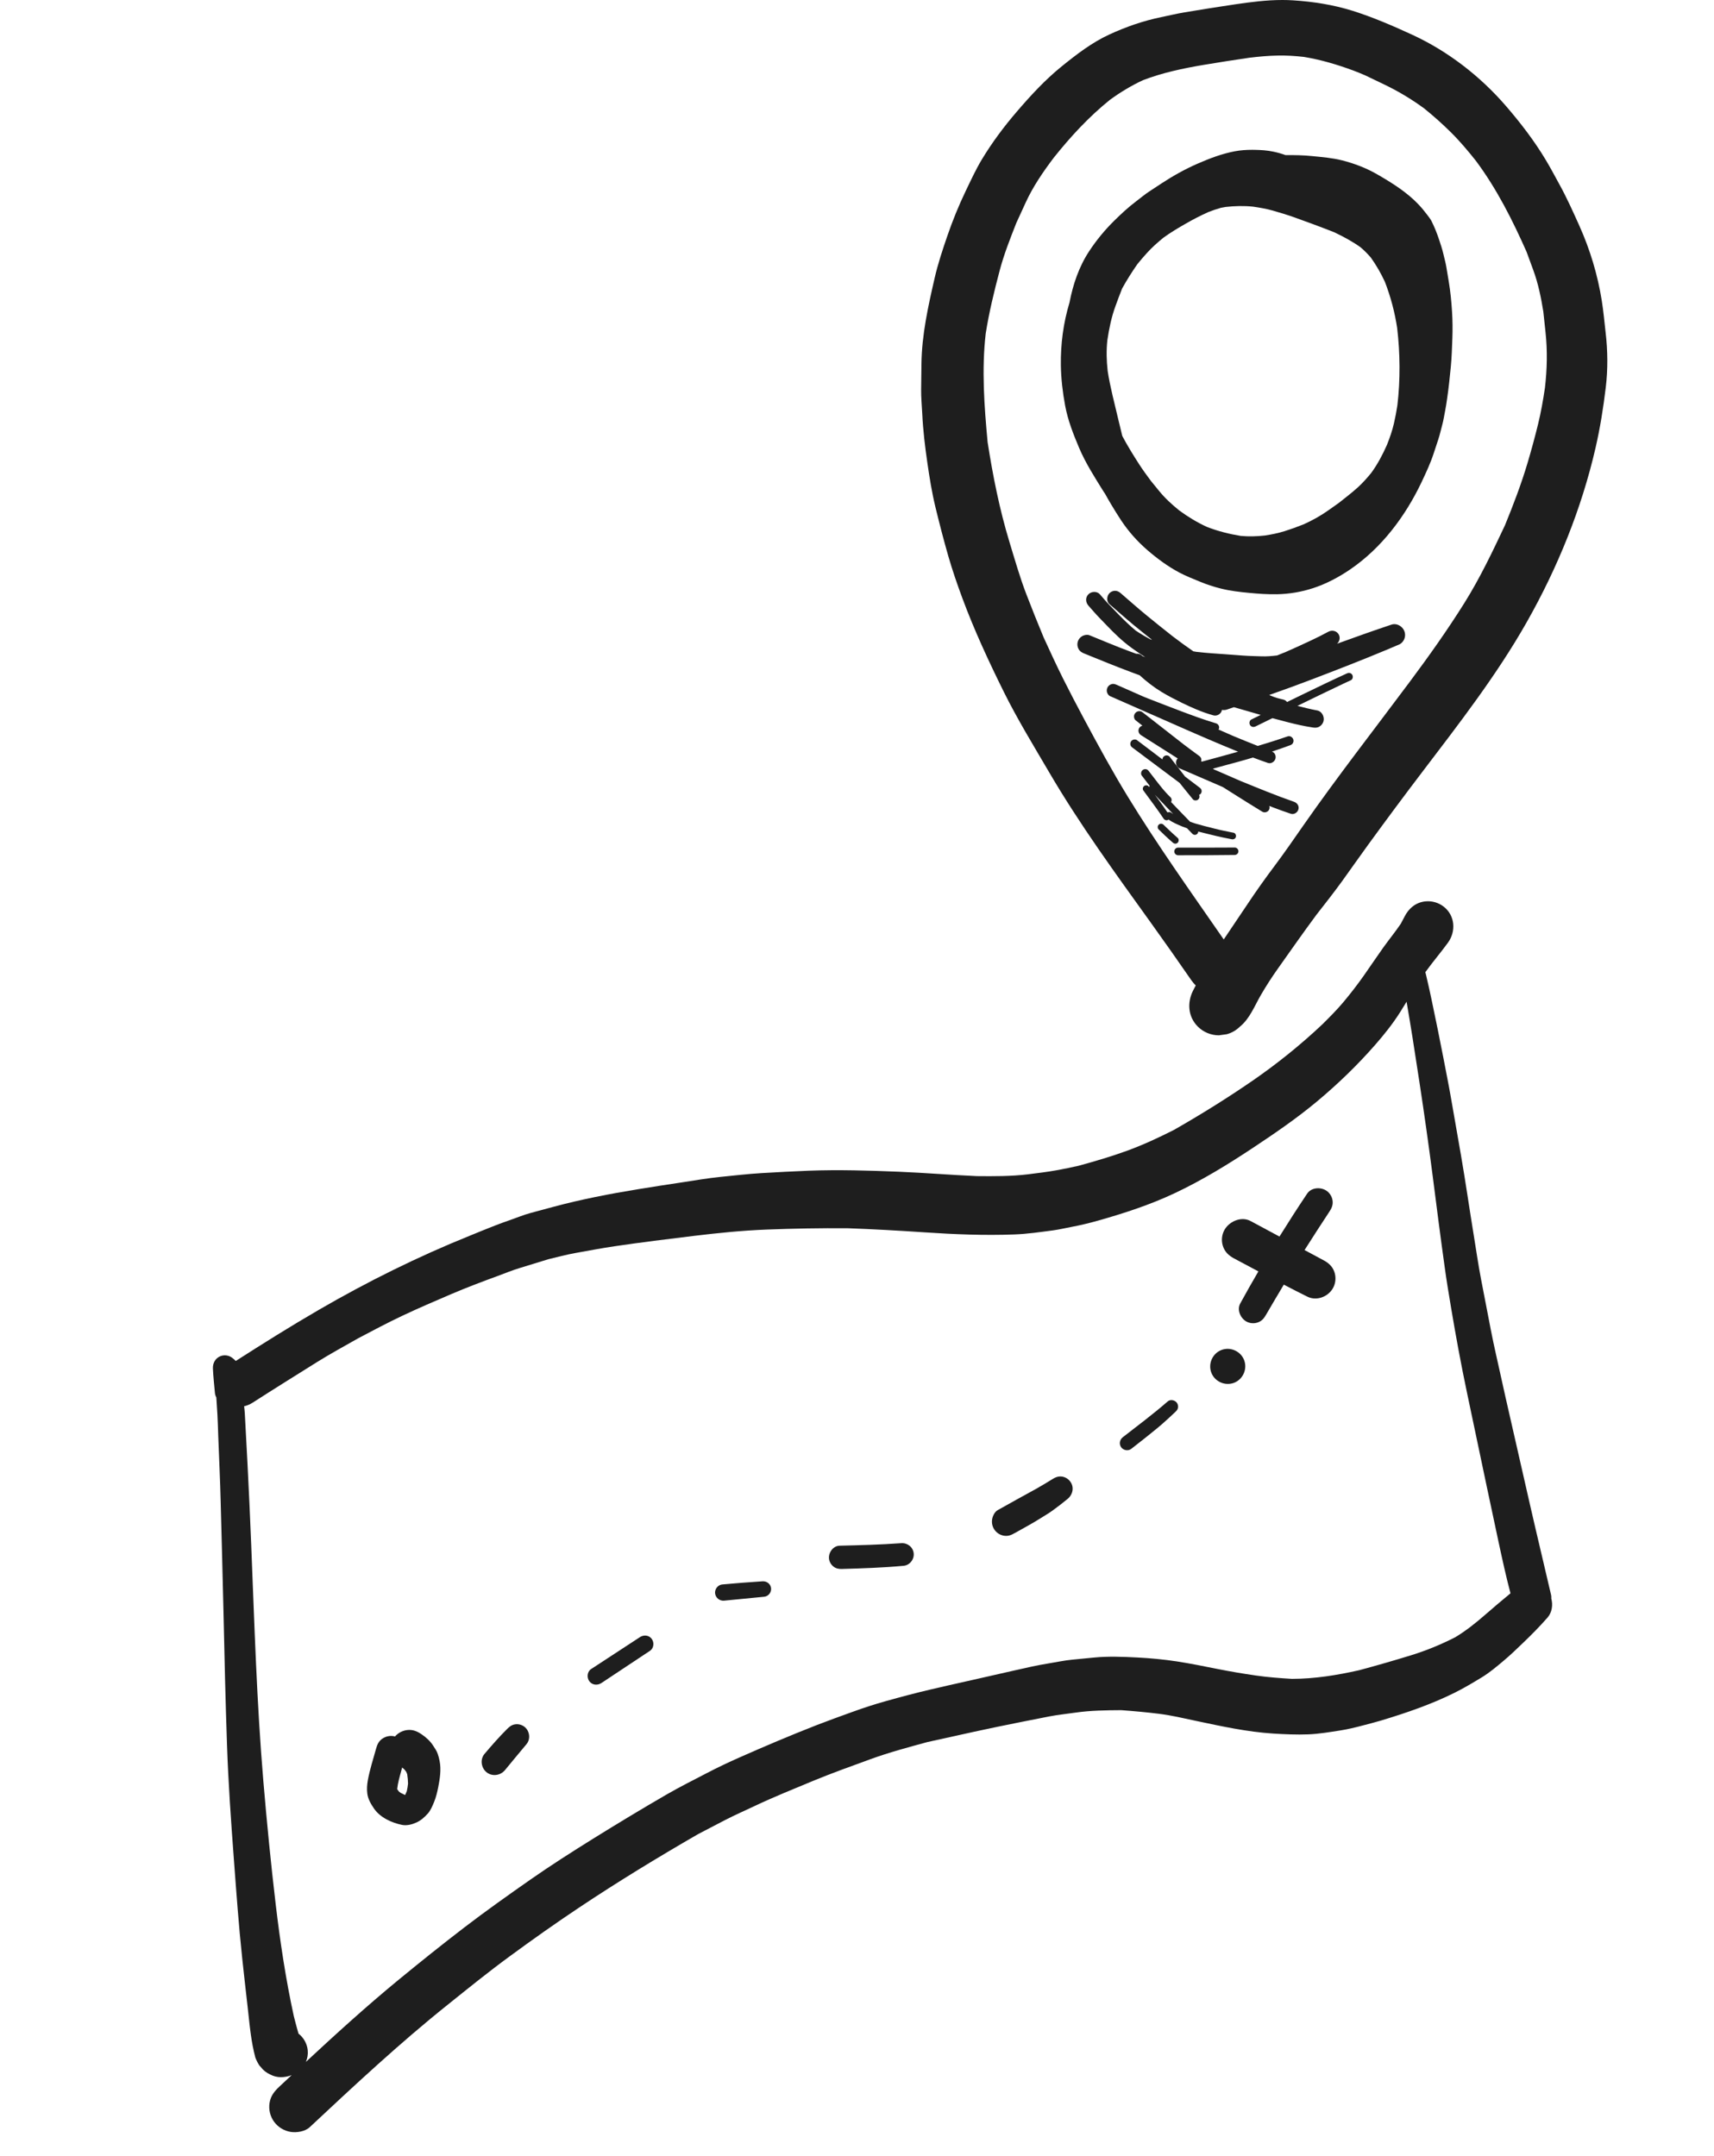
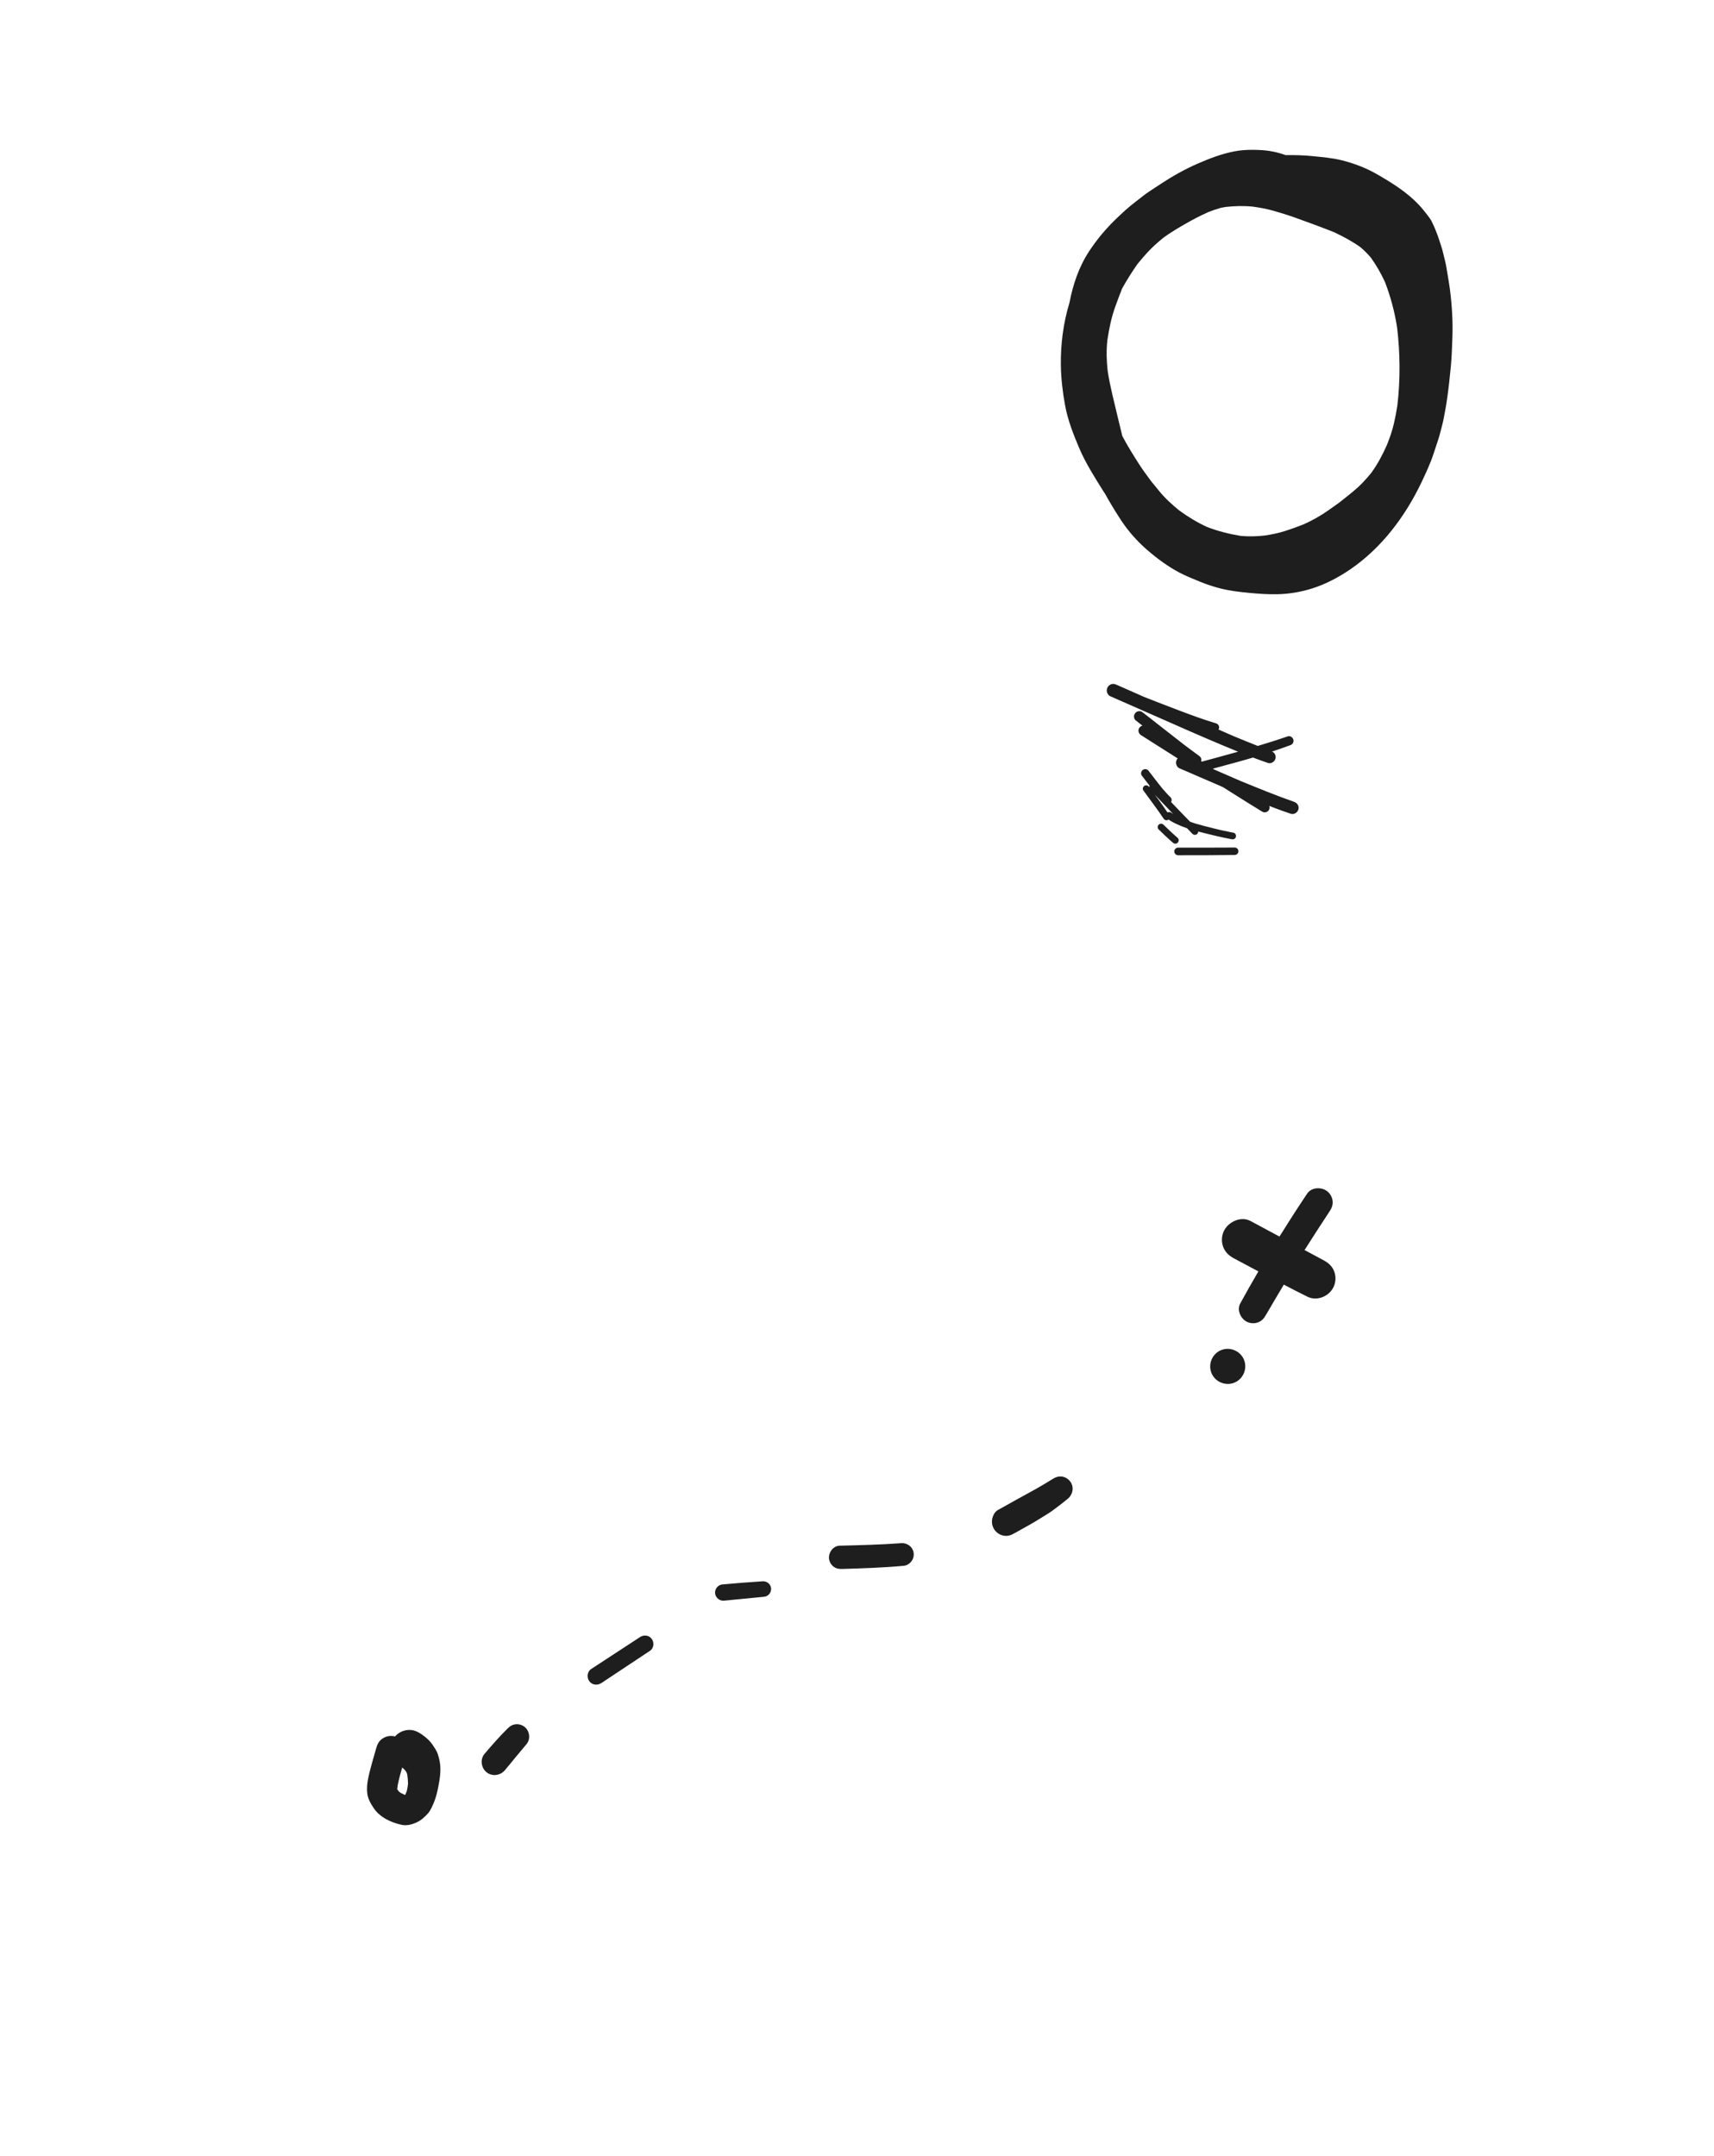
<svg xmlns="http://www.w3.org/2000/svg" width="128" height="161" viewBox="0 0 128 161" fill="none">
-   <path d="M22.845 153.994C22.96 153.726 23.011 153.428 22.98 153.122C22.931 152.646 22.689 152.203 22.317 151.906C22.309 151.9 22.301 151.894 22.293 151.887C22.215 151.625 22.147 151.357 22.075 151.097C22.025 150.919 21.98 150.74 21.937 150.56C21.336 147.797 20.918 145.009 20.586 142.202C20.226 139.157 19.928 136.109 19.669 133.053C19.172 127.197 19.003 121.316 18.763 115.442C18.681 113.412 18.591 111.386 18.485 109.361C18.416 108.097 18.349 106.835 18.283 105.572C18.273 105.391 18.252 105.209 18.231 105.029C18.447 104.979 18.66 104.892 18.858 104.766C20.465 103.733 22.084 102.724 23.701 101.713C24.697 101.093 25.732 100.53 26.753 99.95C27.838 99.379 28.916 98.802 30.025 98.279C31.238 97.706 32.464 97.18 33.695 96.653C34.839 96.165 36.007 95.723 37.174 95.296C37.713 95.095 38.253 94.874 38.805 94.706C39.522 94.484 40.238 94.268 40.955 94.046C41.627 93.882 42.299 93.704 42.977 93.582C43.947 93.41 44.918 93.222 45.894 93.079C47.865 92.787 49.84 92.543 51.82 92.304C53.631 92.085 55.456 91.9 57.283 91.831C59.276 91.754 61.264 91.721 63.258 91.732C65.183 91.801 67.103 91.908 69.026 92.038C71.268 92.189 73.498 92.281 75.746 92.197C76.716 92.162 77.681 92.019 78.644 91.892C79.115 91.829 79.587 91.714 80.056 91.626C80.692 91.507 81.353 91.347 81.975 91.172C83.943 90.616 85.884 89.985 87.736 89.11C89.78 88.147 91.701 86.967 93.58 85.721C95.219 84.633 96.864 83.509 98.373 82.246C99.915 80.958 101.37 79.552 102.692 78.041C103.364 77.274 103.997 76.48 104.546 75.619C104.715 75.354 104.878 75.085 105.042 74.816C105.193 75.713 105.35 76.611 105.489 77.51C105.844 79.78 106.196 82.045 106.516 84.32C106.844 86.63 107.137 88.941 107.432 91.255C107.576 92.412 107.745 93.564 107.9 94.72C108.036 95.716 108.204 96.703 108.369 97.694C108.719 99.784 109.103 101.866 109.538 103.94C110.027 106.27 110.518 108.601 111.01 110.932C111.305 112.338 111.604 113.746 111.908 115.152C112.185 116.44 112.465 117.726 112.802 118.999C112.17 119.519 111.545 120.048 110.926 120.588C110.215 121.207 109.488 121.791 108.682 122.277C107.618 122.82 106.536 123.268 105.391 123.622C104.103 124.019 102.809 124.392 101.504 124.742C99.846 125.116 98.189 125.385 96.482 125.389C95.584 125.333 94.685 125.269 93.792 125.139C92.808 124.998 91.83 124.831 90.854 124.636C89.867 124.439 88.88 124.239 87.885 124.085C86.903 123.936 85.921 123.843 84.929 123.792C83.865 123.739 82.784 123.692 81.72 123.795C81.172 123.848 80.627 123.901 80.079 123.954C79.487 124.01 78.892 124.141 78.306 124.235C77.441 124.372 76.584 124.573 75.729 124.766C74.74 124.993 73.75 125.218 72.758 125.44C71.684 125.677 70.613 125.92 69.542 126.171C68.403 126.436 67.274 126.737 66.146 127.053C65.307 127.287 64.47 127.561 63.652 127.858C62.769 128.178 61.886 128.494 61.012 128.833C60.969 128.85 60.926 128.866 60.884 128.884C58.978 129.629 57.099 130.428 55.226 131.257C54.406 131.621 53.581 132.009 52.785 132.426C51.79 132.945 50.782 133.447 49.807 134.01C47.942 135.089 46.1 136.202 44.27 137.34C42.704 138.317 41.14 139.313 39.626 140.37C37.946 141.545 36.276 142.727 34.648 143.975C32.987 145.25 31.357 146.557 29.738 147.887C27.367 149.839 25.094 151.904 22.845 153.994ZM38.066 146.109C39.765 144.862 41.48 143.648 43.235 142.478C46.135 140.543 49.113 138.725 52.135 136.983C52.806 136.633 53.477 136.283 54.146 135.934C54.871 135.56 55.62 135.232 56.357 134.884C57.773 134.212 59.235 133.626 60.684 133.023C62.112 132.432 63.567 131.911 65.019 131.382C66.408 130.878 67.836 130.495 69.259 130.108C71.586 129.589 73.918 129.071 76.256 128.609C76.953 128.473 77.648 128.336 78.345 128.197C78.993 128.071 79.655 128.005 80.306 127.911C81.44 127.745 82.586 127.735 83.727 127.726C84.662 127.794 85.585 127.878 86.516 127.993C87.463 128.105 88.405 128.335 89.337 128.531C91.238 128.933 93.137 129.35 95.084 129.474C95.957 129.527 96.829 129.567 97.708 129.533C98.505 129.5 99.294 129.365 100.084 129.243C100.644 129.156 101.22 129.016 101.767 128.871C102.224 128.751 102.682 128.636 103.133 128.501C105.011 127.935 106.871 127.298 108.628 126.426C109.319 126.082 109.988 125.682 110.648 125.282C111.244 124.919 111.775 124.469 112.306 124.021C112.795 123.611 113.26 123.163 113.72 122.72C114.362 122.104 114.984 121.479 115.569 120.809C115.904 120.423 115.983 119.872 115.849 119.384C115.854 119.3 115.854 119.216 115.837 119.138C115.318 116.893 114.776 114.653 114.264 112.407C113.77 110.234 113.276 108.057 112.779 105.885C112.547 104.86 112.309 103.838 112.088 102.812C111.839 101.664 111.564 100.516 111.341 99.361C111.092 98.073 110.845 96.787 110.596 95.499C110.385 94.404 110.231 93.298 110.049 92.198C109.725 90.219 109.443 88.232 109.1 86.255C108.857 84.865 108.617 83.477 108.373 82.088C108.198 81.07 107.989 80.056 107.797 79.04C107.516 77.582 107.217 76.131 106.912 74.678C106.787 74.084 106.657 73.491 106.516 72.901C106.492 72.804 106.468 72.706 106.444 72.608C106.984 71.855 107.59 71.151 108.133 70.405C108.742 69.563 108.668 68.391 107.826 67.723C107.44 67.418 106.939 67.269 106.448 67.32C105.742 67.392 105.21 67.831 104.897 68.447C104.804 68.631 104.707 68.814 104.608 68.995C104.192 69.609 103.722 70.181 103.291 70.784C102.8 71.475 102.329 72.181 101.842 72.873C101.361 73.555 100.853 74.211 100.317 74.852C99.831 75.43 99.295 75.967 98.758 76.499C97.122 78.042 95.383 79.442 93.531 80.72C91.627 82.029 89.661 83.253 87.655 84.397C86.516 84.972 85.367 85.507 84.167 85.946C82.977 86.378 81.765 86.735 80.543 87.068C79.999 87.189 79.457 87.305 78.907 87.403C78.203 87.529 77.497 87.615 76.786 87.703C75.516 87.86 74.226 87.852 72.948 87.84C71.019 87.755 69.095 87.596 67.166 87.514C64.903 87.423 62.64 87.351 60.373 87.437C59.198 87.484 58.028 87.546 56.856 87.616C55.83 87.678 54.809 87.799 53.785 87.9C52.863 87.994 51.943 88.151 51.026 88.292C49.883 88.462 48.743 88.639 47.602 88.826C45.507 89.169 43.404 89.576 41.352 90.127C40.786 90.279 40.219 90.43 39.654 90.584C39.11 90.73 38.577 90.954 38.046 91.137C37.674 91.264 37.307 91.4 36.942 91.542C36.315 91.785 35.694 92.043 35.07 92.297C31.186 93.863 27.431 95.726 23.811 97.827C21.707 99.047 19.651 100.338 17.605 101.647C17.529 101.564 17.445 101.491 17.352 101.419C17.1 101.224 16.766 101.169 16.467 101.285C16.081 101.435 15.881 101.811 15.9 102.213C15.93 102.824 15.994 103.43 16.051 104.039C16.063 104.158 16.099 104.269 16.155 104.368C16.183 104.794 16.208 105.219 16.236 105.644C16.269 106.175 16.277 106.709 16.298 107.241C16.358 108.869 16.439 110.499 16.479 112.126C16.548 114.936 16.634 117.745 16.694 120.557C16.763 123.822 16.842 127.083 16.953 130.346C17.052 133.193 17.255 136.04 17.466 138.88C17.651 141.348 17.827 143.818 18.09 146.277C18.225 147.512 18.359 148.746 18.503 149.98C18.575 150.62 18.636 151.262 18.725 151.901C18.806 152.506 18.915 153.087 19.071 153.68C19.153 153.89 19.254 154.087 19.378 154.274C19.404 154.304 19.432 154.333 19.461 154.362C19.65 154.616 19.892 154.808 20.181 154.938C20.681 155.209 21.259 155.179 21.78 154.986C21.477 155.269 21.173 155.552 20.869 155.836C20.494 156.188 20.216 156.526 20.131 157.054C20.049 157.555 20.178 158.077 20.48 158.483C20.772 158.875 21.215 159.144 21.7 159.223C22.151 159.295 22.774 159.201 23.126 158.875C26.483 155.736 29.847 152.595 33.437 149.724C34.964 148.5 36.486 147.265 38.066 146.109Z" fill="#1E1E1E" />
  <path d="M30.472 133.212C30.452 133.404 30.422 133.592 30.379 133.778C30.34 133.876 30.3 133.97 30.255 134.064C30.139 134.013 30.025 133.958 29.913 133.898C29.871 133.868 29.829 133.835 29.79 133.801C29.749 133.751 29.709 133.699 29.674 133.645C29.669 133.635 29.666 133.625 29.662 133.615C29.71 133.164 29.837 132.728 29.957 132.289C29.982 132.196 30.008 132.102 30.033 132.008C30.093 132.059 30.151 132.11 30.209 132.164C30.255 132.221 30.299 132.279 30.342 132.34C30.366 132.397 30.389 132.453 30.41 132.512C30.447 132.745 30.468 132.976 30.472 133.212ZM30.335 133.952C30.338 133.947 30.342 133.941 30.345 133.935C30.341 133.942 30.337 133.948 30.334 133.954C30.334 133.954 30.334 133.953 30.335 133.952ZM30.294 134.021C30.307 133.998 30.321 133.975 30.334 133.953C30.334 133.953 30.334 133.954 30.334 133.954C30.321 133.977 30.308 133.999 30.294 134.021ZM30.244 134.087C30.232 134.084 30.221 134.08 30.209 134.076C30.221 134.08 30.233 134.083 30.245 134.086C30.244 134.087 30.244 134.087 30.244 134.087ZM29.715 133.734C29.716 133.735 29.717 133.736 29.718 133.737C29.736 133.768 29.753 133.8 29.77 133.831C29.75 133.799 29.732 133.767 29.715 133.734ZM29.704 133.711C29.709 133.719 29.713 133.727 29.718 133.735C29.717 133.734 29.715 133.733 29.714 133.732C29.711 133.725 29.707 133.718 29.704 133.711ZM32.421 134.574C32.562 134.227 32.65 133.86 32.723 133.493C32.85 132.853 32.96 132.162 32.829 131.516C32.794 131.336 32.746 131.162 32.688 130.991C32.621 130.773 32.468 130.57 32.348 130.378C32.129 130.031 31.799 129.738 31.461 129.512C31.142 129.299 30.821 129.168 30.43 129.209C30.072 129.246 29.735 129.419 29.499 129.689C29.461 129.679 29.421 129.67 29.381 129.664C29.184 129.632 28.979 129.656 28.791 129.728C28.698 129.764 28.609 129.813 28.527 129.873C28.271 130.063 28.169 130.304 28.085 130.602C27.872 131.378 27.615 132.16 27.471 132.952C27.411 133.282 27.385 133.634 27.431 133.965C27.486 134.379 27.709 134.753 27.941 135.09C28.401 135.753 29.262 136.141 30.027 136.296C30.381 136.366 30.776 136.262 31.095 136.117C31.44 135.961 31.705 135.719 31.957 135.439C32.166 135.202 32.301 134.865 32.421 134.574Z" fill="#1E1E1E" />
  <path d="M93.962 98.757C94.245 98.647 94.397 98.454 94.543 98.201C94.98 97.446 95.426 96.696 95.873 95.946C96.462 96.25 97.048 96.557 97.643 96.848C98.373 97.205 99.287 96.807 99.605 96.087C99.763 95.727 99.774 95.314 99.632 94.948C99.482 94.56 99.202 94.316 98.844 94.125C98.371 93.872 97.897 93.616 97.424 93.362C98.043 92.396 98.656 91.428 99.29 90.475C99.45 90.237 99.548 89.997 99.519 89.702C99.489 89.418 99.343 89.153 99.12 88.975C98.829 88.742 98.389 88.681 98.035 88.818C97.869 88.882 97.721 88.991 97.618 89.146C96.909 90.202 96.222 91.274 95.549 92.354C94.832 91.967 94.115 91.58 93.395 91.196C93.041 91.005 92.633 91.013 92.269 91.154C91.881 91.305 91.545 91.606 91.381 91.977C91.219 92.344 91.208 92.769 91.354 93.145C91.509 93.544 91.795 93.792 92.162 93.99C92.766 94.314 93.371 94.635 93.975 94.957C93.513 95.75 93.058 96.548 92.619 97.353C92.346 97.857 92.666 98.523 93.157 98.739C93.411 98.851 93.703 98.858 93.962 98.757Z" fill="#1E1E1E" />
  <path d="M37.707 132.208C38.246 131.562 38.774 130.905 39.318 130.265C39.642 129.883 39.555 129.277 39.173 128.973C38.984 128.825 38.743 128.754 38.506 128.78C38.425 128.788 38.354 128.806 38.287 128.831C38.133 128.891 38.009 128.995 37.88 129.123C37.28 129.716 36.728 130.351 36.181 130.995C35.838 131.399 35.931 132.042 36.338 132.365C36.761 132.701 37.366 132.613 37.707 132.208Z" fill="#1E1E1E" />
  <path d="M44.915 125.698C46.125 124.897 47.336 124.097 48.542 123.291C48.829 123.1 48.87 122.672 48.672 122.404C48.49 122.158 48.188 122.1 47.925 122.202C47.877 122.221 47.83 122.245 47.786 122.274C46.569 123.064 45.356 123.859 44.142 124.657C43.847 124.85 43.808 125.292 44.008 125.564C44.228 125.86 44.621 125.892 44.915 125.698Z" fill="#1E1E1E" />
  <path d="M54.072 119.548C55.069 119.45 56.066 119.351 57.066 119.256C57.379 119.226 57.615 118.935 57.584 118.62C57.55 118.298 57.262 118.082 56.949 118.102C55.946 118.164 54.946 118.247 53.948 118.336C53.893 118.341 53.84 118.354 53.79 118.373C53.542 118.469 53.375 118.729 53.403 119.002C53.437 119.333 53.74 119.579 54.072 119.548Z" fill="#1E1E1E" />
  <path d="M62.868 117.18C64.405 117.136 65.941 117.086 67.476 116.945C67.934 116.904 68.281 116.471 68.234 116.014C68.185 115.544 67.765 115.221 67.303 115.255C65.766 115.368 64.228 115.405 62.691 115.443C62.609 115.446 62.53 115.462 62.456 115.491C62.105 115.627 61.872 116.033 61.908 116.401C61.933 116.633 62.052 116.851 62.236 116.996C62.422 117.146 62.632 117.189 62.868 117.18Z" fill="#1E1E1E" />
  <path d="M74.975 114.698C75.288 114.748 75.519 114.649 75.782 114.499C76.438 114.131 77.112 113.772 77.748 113.367C78.029 113.19 78.323 113.022 78.59 112.827C78.981 112.542 79.359 112.256 79.73 111.947C80.119 111.623 80.238 111.071 79.922 110.648C79.779 110.453 79.56 110.322 79.324 110.282C79.155 110.256 79.001 110.279 78.855 110.335C78.775 110.366 78.698 110.407 78.62 110.456C78.217 110.71 77.805 110.949 77.39 111.189C76.425 111.714 75.467 112.249 74.507 112.787C74.28 112.913 74.13 113.23 74.091 113.475C74.045 113.757 74.116 114.051 74.287 114.28C74.453 114.503 74.702 114.653 74.975 114.698Z" fill="#1E1E1E" />
-   <path d="M84.483 108.208C85.023 107.783 85.573 107.362 86.105 106.922C86.34 106.729 86.582 106.541 86.81 106.336C87.14 106.043 87.466 105.747 87.785 105.441C87.88 105.35 87.95 105.266 87.974 105.129C87.993 105.002 87.962 104.869 87.884 104.765C87.761 104.601 87.513 104.522 87.319 104.598C87.279 104.613 87.241 104.635 87.208 104.664C86.645 105.155 86.067 105.621 85.48 106.079C84.933 106.504 84.387 106.926 83.842 107.348C83.614 107.527 83.555 107.86 83.733 108.098C83.904 108.327 84.252 108.389 84.483 108.208Z" fill="#1E1E1E" />
  <path d="M92.161 103.275C92.828 103.016 93.168 102.244 92.909 101.577C92.65 100.91 91.879 100.569 91.212 100.828C90.544 101.087 90.204 101.858 90.463 102.526C90.722 103.193 91.493 103.534 92.161 103.275Z" fill="#1E1E1E" />
-   <path d="M73.612 24.909C73.865 23.313 74.246 21.749 74.659 20.188C74.98 18.979 75.441 17.815 75.898 16.651C76.13 16.144 76.363 15.637 76.596 15.13C77.146 13.928 77.905 12.822 78.701 11.769C79.959 10.193 81.319 8.72 82.891 7.454C83.669 6.889 84.478 6.397 85.351 5.991C86.802 5.431 88.364 5.103 89.894 4.845C91.032 4.655 92.168 4.477 93.308 4.311C94.006 4.227 94.7 4.164 95.407 4.149C96.065 4.134 96.723 4.178 97.377 4.251C98.641 4.459 99.855 4.822 101.059 5.265C101.359 5.376 101.655 5.502 101.951 5.628C102.429 5.857 102.907 6.087 103.385 6.316C104.428 6.816 105.412 7.408 106.344 8.089C107.047 8.656 107.719 9.254 108.36 9.891C109.028 10.552 109.633 11.276 110.218 12.01C111.776 14.102 112.95 16.435 114.004 18.812C114.171 19.267 114.338 19.722 114.505 20.177C114.872 21.175 115.086 22.229 115.254 23.278C115.309 23.793 115.364 24.306 115.419 24.82C115.568 26.197 115.535 27.588 115.375 28.962C115.239 29.871 115.082 30.782 114.863 31.674C114.623 32.65 114.364 33.609 114.077 34.573C113.605 36.159 113.015 37.703 112.389 39.232C111.46 41.203 110.52 43.178 109.364 45.027C108.093 47.057 106.714 48.997 105.283 50.917C102.623 54.486 99.882 57.996 97.334 61.648C96.636 62.65 95.944 63.656 95.212 64.634C94.491 65.594 93.799 66.568 93.134 67.568C92.559 68.435 91.966 69.295 91.388 70.165C88.943 66.635 86.449 63.14 84.208 59.475C83.058 57.593 82.007 55.657 80.964 53.713C80.429 52.716 79.908 51.712 79.399 50.701C78.887 49.679 78.413 48.643 77.937 47.605C77.492 46.532 77.058 45.458 76.643 44.372C76.159 43.111 75.789 41.805 75.395 40.514C74.648 38.067 74.147 35.548 73.754 33.023C73.502 30.319 73.303 27.615 73.612 24.909ZM69.255 34.569C69.416 35.675 69.593 36.785 69.856 37.872C70.156 39.105 70.469 40.322 70.82 41.541C71.126 42.601 71.486 43.645 71.871 44.682C72.757 47.074 73.832 49.386 74.963 51.672C75.98 53.724 77.185 55.689 78.341 57.664C80.634 61.586 83.315 65.251 85.959 68.936C86.967 70.342 87.963 71.753 88.944 73.177C89.053 73.334 89.169 73.475 89.298 73.598C89.232 73.723 89.166 73.848 89.102 73.974C88.644 74.873 88.714 75.933 89.451 76.671C89.866 77.088 90.436 77.324 91.025 77.324C91.222 77.296 91.419 77.27 91.616 77.243C91.994 77.138 92.322 76.947 92.6 76.671C93.328 76.089 93.699 75.108 94.159 74.318C94.557 73.631 94.987 72.967 95.446 72.321C96.391 70.987 97.329 69.645 98.302 68.331C98.948 67.504 99.598 66.679 100.214 65.829C100.869 64.922 101.509 64.003 102.168 63.097C103.494 61.275 104.838 59.462 106.204 57.668C108.953 54.053 111.76 50.444 114.006 46.483C116.314 42.415 118.106 38.005 119.155 33.444C119.497 31.955 119.735 30.453 119.917 28.938C120.08 27.582 120.065 26.176 119.905 24.82C119.814 24.028 119.744 23.229 119.617 22.44C119.307 20.511 118.746 18.65 117.948 16.867C117.479 15.824 117.01 14.779 116.458 13.775C116.126 13.171 115.804 12.561 115.451 11.97C114.586 10.523 113.563 9.191 112.462 7.915C110.542 5.692 108.129 3.822 105.459 2.593C104.008 1.925 102.552 1.295 101.027 0.812C99.58 0.357 98.071 0.12 96.561 0.025C96.296 0.008 96.03 0 95.766 0C94.582 0 93.405 0.153 92.234 0.325C90.971 0.511 89.714 0.712 88.455 0.923C87.873 1.021 87.293 1.162 86.715 1.28C85.374 1.557 84.105 1.998 82.861 2.569C81.553 3.168 80.397 4.059 79.285 4.959C78.057 5.952 76.982 7.119 75.956 8.313C74.988 9.438 74.089 10.639 73.323 11.91C72.865 12.672 72.498 13.477 72.113 14.276C71.595 15.355 71.135 16.486 70.747 17.618C70.39 18.659 70.04 19.708 69.794 20.784C69.313 22.878 68.842 24.99 68.814 27.152C68.807 27.797 68.799 28.443 68.79 29.089C68.782 29.694 68.846 30.308 68.874 30.913C68.932 32.136 69.079 33.357 69.255 34.569Z" fill="#1E1E1E" />
  <path d="M82.697 25.405C82.825 24.549 83.001 23.683 83.3 22.869C83.46 22.433 83.618 21.996 83.792 21.565C83.794 21.559 83.797 21.554 83.799 21.548C84.144 20.923 84.527 20.32 84.934 19.733C85.171 19.442 85.411 19.158 85.666 18.88C86.037 18.472 86.459 18.097 86.888 17.749C87.425 17.358 87.994 17.022 88.573 16.69C89.113 16.38 89.67 16.093 90.24 15.837C90.55 15.716 90.86 15.61 91.175 15.521C91.293 15.498 91.412 15.476 91.532 15.456C92.219 15.382 92.894 15.362 93.583 15.435C94.073 15.507 94.57 15.591 95.043 15.726C95.606 15.885 96.161 16.056 96.715 16.253C97.693 16.605 98.67 16.962 99.637 17.346C100.322 17.671 100.978 18.023 101.597 18.463C101.878 18.702 102.134 18.958 102.373 19.237C102.781 19.809 103.13 20.416 103.424 21.052C103.852 22.159 104.161 23.32 104.338 24.492C104.562 26.4 104.58 28.355 104.356 30.264C104.286 30.728 104.2 31.188 104.093 31.645C103.968 32.182 103.784 32.703 103.581 33.216C103.255 33.956 102.881 34.663 102.405 35.317C102.096 35.698 101.772 36.06 101.411 36.392C101.184 36.601 100.942 36.794 100.704 36.989C100.471 37.179 100.236 37.364 99.999 37.548C99.75 37.724 99.5 37.903 99.251 38.079C98.657 38.504 98.026 38.857 97.363 39.157C96.898 39.344 96.427 39.513 95.949 39.665C95.462 39.82 94.957 39.918 94.453 39.997C93.853 40.063 93.257 40.081 92.655 40.025C91.796 39.884 90.966 39.675 90.152 39.362C89.413 39.025 88.724 38.608 88.069 38.127C87.52 37.684 86.996 37.205 86.552 36.657C86.353 36.414 86.155 36.17 85.956 35.927C85.655 35.517 85.35 35.111 85.075 34.681C84.628 33.986 84.196 33.289 83.812 32.563C83.7 32.114 83.591 31.664 83.486 31.214C83.213 30.047 82.9 28.886 82.719 27.702C82.633 26.93 82.613 26.177 82.697 25.405ZM80.579 33.431C81.063 34.574 81.731 35.618 82.384 36.667C82.431 36.743 82.481 36.817 82.532 36.891C82.671 37.146 82.816 37.397 82.964 37.646C83.214 38.059 83.461 38.471 83.73 38.873C84.279 39.699 84.932 40.432 85.681 41.082C86.43 41.727 87.21 42.305 88.085 42.769C88.567 43.024 89.078 43.223 89.58 43.431C90.104 43.649 90.633 43.823 91.183 43.96C91.868 44.131 92.573 44.212 93.275 44.279C93.973 44.347 94.669 44.395 95.371 44.382C96.279 44.365 97.201 44.208 98.062 43.926C99.039 43.609 99.978 43.108 100.824 42.532C103.184 40.922 104.954 38.554 106.17 35.991C106.492 35.308 106.821 34.608 107.057 33.889C107.175 33.533 107.292 33.178 107.408 32.824C107.532 32.45 107.615 32.06 107.718 31.683C107.804 31.36 107.853 31.022 107.919 30.694C107.982 30.382 108.028 30.067 108.072 29.752C108.189 28.962 108.268 28.172 108.347 27.378C108.414 26.682 108.434 25.977 108.461 25.278C108.485 24.605 108.48 23.935 108.436 23.263C108.39 22.513 108.314 21.756 108.19 21.015C108.13 20.655 108.07 20.294 108.01 19.933C107.954 19.598 107.857 19.268 107.782 18.936C107.701 18.581 107.577 18.229 107.465 17.884C107.312 17.42 107.125 16.954 106.907 16.519C106.825 16.356 106.705 16.21 106.596 16.063C106.393 15.795 106.185 15.538 105.954 15.292C105.074 14.356 103.946 13.654 102.839 13.016C102.027 12.547 101.126 12.204 100.216 11.975C99.492 11.793 98.735 11.732 97.994 11.658C97.339 11.59 96.677 11.579 96.018 11.586C96.014 11.586 96.011 11.586 96.007 11.586C95.709 11.477 95.403 11.39 95.09 11.326C94.633 11.229 94.163 11.2 93.697 11.192C93.633 11.191 93.569 11.19 93.505 11.19C93.077 11.19 92.64 11.219 92.222 11.297C91.247 11.481 90.331 11.832 89.425 12.228C88.492 12.635 87.58 13.146 86.728 13.707C86.419 13.909 86.109 14.114 85.801 14.316C85.477 14.53 85.174 14.79 84.863 15.022C84.261 15.476 83.711 15.989 83.174 16.519C82.493 17.195 81.868 17.955 81.343 18.754C80.569 19.929 80.13 21.246 79.867 22.606C79.409 24.115 79.202 25.704 79.224 27.277C79.239 28.288 79.359 29.307 79.545 30.302C79.748 31.39 80.15 32.416 80.579 33.431Z" fill="#1E1E1E" />
-   <path d="M89.084 59.697C89.166 59.797 89.331 59.804 89.435 59.742C89.5 59.705 89.549 59.641 89.568 59.569C89.585 59.509 89.58 59.428 89.547 59.369C89.608 59.343 89.662 59.302 89.695 59.244C89.738 59.173 89.749 59.087 89.727 59.006C89.704 58.922 89.652 58.873 89.584 58.822C89.224 58.547 88.861 58.276 88.501 58.001C88.464 57.955 88.428 57.907 88.391 57.86C88.408 57.881 88.423 57.902 88.44 57.922C88.076 57.451 87.708 56.982 87.342 56.511C87.296 56.451 87.194 56.419 87.121 56.419C87.037 56.419 86.956 56.453 86.898 56.511C86.843 56.567 86.812 56.642 86.809 56.719C86.172 56.238 85.538 55.754 84.901 55.274C84.859 55.241 84.799 55.228 84.742 55.228C84.709 55.228 84.677 55.233 84.649 55.24C84.569 55.263 84.497 55.317 84.454 55.39C84.411 55.467 84.398 55.557 84.422 55.642C84.447 55.732 84.501 55.784 84.57 55.837C85.743 56.718 86.918 57.597 88.095 58.474C88.421 58.884 88.75 59.293 89.084 59.697Z" fill="#1E1E1E" />
  <path d="M86.243 59.357C86.699 59.84 87.156 60.322 87.616 60.801C87.559 60.763 87.502 60.727 87.446 60.687C87.41 60.66 87.362 60.649 87.314 60.649C87.288 60.649 87.262 60.652 87.239 60.659C87.222 60.663 87.207 60.675 87.191 60.683C87.001 60.407 86.811 60.132 86.614 59.86C86.49 59.693 86.366 59.525 86.243 59.357ZM87.24 61.228C87.25 61.223 87.256 61.213 87.265 61.206C87.343 61.26 87.421 61.314 87.506 61.362C87.658 61.447 87.811 61.522 87.969 61.593C88.189 61.695 88.415 61.78 88.644 61.858C88.781 61.998 88.915 62.14 89.053 62.279C89.15 62.377 89.314 62.377 89.409 62.279C89.457 62.231 89.481 62.169 89.482 62.105C89.719 62.167 89.958 62.226 90.196 62.284C90.412 62.338 90.63 62.392 90.847 62.441C91.013 62.477 91.178 62.514 91.343 62.552C91.557 62.599 91.773 62.638 91.987 62.68C92.122 62.706 92.259 62.644 92.296 62.503C92.332 62.379 92.255 62.22 92.12 62.194C91.638 62.1 91.155 62.002 90.679 61.88C90.423 61.816 90.168 61.751 89.911 61.685C89.695 61.63 89.481 61.567 89.268 61.507C89.134 61.468 89.005 61.416 88.874 61.371C88.399 60.885 87.926 60.397 87.458 59.905C87.52 59.789 87.508 59.64 87.411 59.545C87.3 59.436 87.188 59.329 87.086 59.212C87.002 59.115 86.917 59.019 86.833 58.922C86.702 58.769 86.58 58.605 86.452 58.447C86.455 58.451 86.458 58.455 86.461 58.46C86.452 58.447 86.442 58.435 86.433 58.422C86.438 58.429 86.444 58.437 86.449 58.444C86.352 58.319 86.256 58.194 86.159 58.069C86.116 58.012 86.072 57.956 86.028 57.898C86.027 57.897 86.027 57.896 86.026 57.895C86.024 57.893 86.023 57.891 86.021 57.889C86.015 57.881 86.008 57.872 86.002 57.864C86 57.861 85.999 57.86 85.997 57.859C85.93 57.773 85.864 57.686 85.797 57.599C85.746 57.531 85.698 57.479 85.611 57.454C85.584 57.447 85.556 57.443 85.528 57.443C85.473 57.443 85.418 57.458 85.369 57.486C85.3 57.527 85.247 57.595 85.227 57.674C85.206 57.745 85.21 57.852 85.259 57.914C85.342 58.024 85.426 58.133 85.51 58.242C85.523 58.265 85.539 58.287 85.559 58.306C85.559 58.307 85.56 58.308 85.561 58.308C85.658 58.435 85.756 58.56 85.854 58.686C85.836 58.718 85.825 58.751 85.822 58.786C85.82 58.783 85.818 58.781 85.816 58.778C85.775 58.723 85.734 58.68 85.664 58.661C85.643 58.656 85.622 58.653 85.6 58.653C85.555 58.653 85.51 58.665 85.471 58.687C85.415 58.719 85.371 58.776 85.355 58.838C85.338 58.898 85.341 58.98 85.381 59.033C85.641 59.388 85.904 59.744 86.165 60.1C86.416 60.442 86.659 60.787 86.895 61.138C86.972 61.252 87.117 61.301 87.24 61.228Z" fill="#1E1E1E" />
  <path d="M87.949 62.938C88.041 62.845 88.053 62.672 87.949 62.582C87.751 62.407 87.555 62.235 87.366 62.054C87.204 61.903 87.045 61.75 86.887 61.595C86.838 61.547 86.772 61.522 86.708 61.522C86.643 61.522 86.579 61.546 86.531 61.595C86.433 61.692 86.432 61.856 86.531 61.951C86.689 62.107 86.848 62.259 87.007 62.411C87.199 62.593 87.394 62.766 87.593 62.938C87.696 63.029 87.846 63.04 87.949 62.938Z" fill="#1E1E1E" />
-   <path d="M104.129 46.615C104.057 46.615 103.985 46.627 103.913 46.651C102.551 47.105 101.199 47.589 99.848 48.078C100.045 47.907 100.107 47.609 99.973 47.38C99.813 47.11 99.475 47.035 99.205 47.179C98.779 47.409 98.348 47.628 97.907 47.833C97.293 48.117 96.681 48.407 96.06 48.675C95.83 48.771 95.599 48.865 95.367 48.956C95.364 48.956 95.36 48.955 95.357 48.955C94.974 49.001 94.588 49.034 94.201 49.019C94.021 49.014 93.843 49.008 93.663 49.002C93.387 48.993 93.113 48.984 92.839 48.963C92.409 48.931 91.98 48.899 91.55 48.867C90.815 48.811 90.076 48.774 89.344 48.684C89.268 48.674 89.193 48.656 89.117 48.645C88.594 48.283 88.078 47.91 87.573 47.522C86.925 47.017 86.288 46.498 85.65 45.979C84.982 45.435 84.34 44.859 83.687 44.298C83.565 44.193 83.436 44.125 83.272 44.125C83.117 44.125 82.967 44.187 82.858 44.298C82.644 44.51 82.616 44.917 82.858 45.126C83.456 45.641 84.044 46.169 84.653 46.674C85.109 47.05 85.572 47.418 86.034 47.787C86.001 47.776 85.968 47.767 85.934 47.762C85.563 47.566 85.199 47.352 84.851 47.12C84.845 47.116 84.837 47.115 84.831 47.111C84.38 46.735 83.957 46.328 83.546 45.907C83.302 45.656 83.059 45.403 82.815 45.15C82.578 44.904 82.361 44.639 82.135 44.384C82.029 44.264 81.876 44.209 81.723 44.209C81.561 44.209 81.397 44.27 81.284 44.384C81.041 44.626 81.066 44.99 81.284 45.234C81.557 45.541 81.822 45.855 82.109 46.15C82.428 46.478 82.743 46.812 83.068 47.137C83.364 47.435 83.674 47.722 83.997 47.992C84.355 48.291 84.738 48.561 85.126 48.821C85.259 48.91 85.394 48.995 85.53 49.08C85.459 49.053 85.387 49.027 85.316 49.001C85.314 48.998 85.311 48.995 85.308 48.992C85.201 48.878 85.052 48.823 84.902 48.823C84.887 48.823 84.873 48.83 84.859 48.831C84.699 48.772 84.539 48.713 84.38 48.654C83.363 48.279 82.364 47.849 81.357 47.443C81.304 47.422 81.244 47.413 81.183 47.413C81.051 47.413 80.911 47.456 80.809 47.515C80.651 47.608 80.531 47.762 80.482 47.939C80.432 48.123 80.458 48.323 80.555 48.487C80.657 48.661 80.799 48.742 80.98 48.813C82.137 49.28 83.289 49.761 84.46 50.194C84.676 50.274 84.892 50.354 85.108 50.434C85.613 50.899 86.158 51.321 86.743 51.678C87.254 51.989 87.781 52.254 88.316 52.518C88.646 52.68 88.98 52.826 89.318 52.972C89.738 53.152 90.166 53.301 90.607 53.426C90.879 53.503 91.172 53.334 91.247 53.062C91.251 53.048 91.247 53.035 91.25 53.02C91.377 53.041 91.509 53.035 91.638 52.991C91.808 52.933 91.977 52.875 92.147 52.817C92.813 53.013 93.479 53.205 94.146 53.394C93.916 53.507 93.687 53.619 93.457 53.732C93.31 53.805 93.271 54.012 93.35 54.147C93.436 54.297 93.614 54.327 93.763 54.255C94.182 54.049 94.602 53.844 95.021 53.637C95.409 53.743 95.798 53.844 96.186 53.944C96.794 54.101 97.406 54.238 98.025 54.332C98.209 54.36 98.366 54.364 98.533 54.266C98.68 54.18 98.79 54.037 98.836 53.872C98.926 53.549 98.729 53.131 98.376 53.063C97.876 52.969 97.383 52.848 96.892 52.718C98.028 52.162 99.166 51.61 100.309 51.069C100.501 50.979 100.69 50.891 100.882 50.803C101.028 50.735 101.062 50.529 100.987 50.401C100.949 50.336 100.886 50.287 100.812 50.266C100.787 50.259 100.762 50.256 100.739 50.256C100.686 50.256 100.637 50.272 100.585 50.296C99.508 50.784 98.444 51.302 97.38 51.816C96.958 52.02 96.537 52.227 96.116 52.433C96.047 52.348 95.96 52.277 95.848 52.25C95.691 52.213 95.531 52.177 95.374 52.132C95.209 52.084 95.05 52.02 94.892 51.956C94.856 51.94 94.821 51.922 94.785 51.906C95.863 51.527 96.937 51.138 98.003 50.73C99.851 50.022 101.697 49.309 103.523 48.544C103.861 48.403 104.197 48.26 104.532 48.116C104.653 48.045 104.748 47.949 104.82 47.829C104.928 47.643 104.959 47.418 104.9 47.209C104.809 46.875 104.477 46.615 104.129 46.615Z" fill="#1E1E1E" />
  <path d="M96.64 59.885C95.286 59.416 93.962 58.865 92.636 58.326C91.981 58.044 91.326 57.757 90.671 57.472C90.639 57.452 90.607 57.431 90.575 57.41C90.953 57.307 91.332 57.205 91.709 57.101C92.175 56.974 92.642 56.854 93.106 56.716C93.26 56.669 93.416 56.624 93.571 56.578C93.941 56.718 94.313 56.853 94.688 56.982C94.924 57.063 95.186 56.892 95.25 56.661C95.282 56.545 95.265 56.416 95.203 56.31C95.153 56.222 95.078 56.172 94.993 56.131C95.446 55.98 95.898 55.827 96.346 55.66C96.432 55.628 96.504 55.583 96.552 55.502C96.597 55.422 96.611 55.326 96.586 55.236C96.547 55.095 96.405 54.98 96.256 54.98C96.225 54.98 96.194 54.985 96.164 54.996C95.425 55.253 94.678 55.487 93.929 55.712C93.33 55.475 92.733 55.233 92.138 54.986C91.756 54.821 91.377 54.652 90.996 54.486C91.01 54.463 91.026 54.44 91.033 54.413C91.08 54.246 90.977 54.073 90.812 54.024C89.9 53.754 89.009 53.42 88.117 53.086C87.237 52.756 86.362 52.412 85.487 52.071C84.787 51.762 84.087 51.453 83.389 51.145C83.302 51.107 83.219 51.08 83.131 51.08C83.093 51.08 83.053 51.084 83.012 51.096C82.888 51.13 82.783 51.212 82.719 51.321C82.654 51.433 82.635 51.572 82.669 51.698C82.701 51.809 82.785 51.942 82.894 51.991C84.414 52.661 85.934 53.331 87.454 53.998C88.381 54.406 89.306 54.815 90.238 55.213C90.977 55.527 91.715 55.842 92.459 56.142C91.559 56.396 90.655 56.641 89.752 56.885C89.736 56.874 89.72 56.864 89.704 56.854C89.719 56.793 89.724 56.73 89.708 56.669C89.68 56.565 89.616 56.502 89.533 56.441C89.152 56.166 88.777 55.886 88.402 55.601C88.428 55.621 88.454 55.642 88.481 55.663C87.441 54.852 86.403 54.044 85.368 53.231C85.279 53.163 85.201 53.114 85.086 53.114C84.979 53.114 84.878 53.156 84.803 53.231C84.73 53.306 84.686 53.407 84.686 53.513C84.686 53.608 84.726 53.734 84.803 53.794C84.974 53.928 85.145 54.062 85.316 54.196C85.216 54.222 85.125 54.286 85.072 54.377C84.961 54.564 85.032 54.793 85.21 54.906C86.124 55.487 87.039 56.065 87.953 56.646C87.931 56.67 87.905 56.691 87.888 56.72C87.825 56.828 87.806 56.964 87.84 57.087C87.87 57.194 87.952 57.326 88.059 57.373C89.144 57.847 90.233 58.315 91.321 58.783C91.499 58.895 91.675 59.008 91.853 59.12C92.652 59.625 93.455 60.13 94.264 60.622C94.435 60.725 94.666 60.659 94.765 60.49C94.821 60.395 94.824 60.288 94.792 60.193C94.895 60.233 94.997 60.273 95.1 60.313C95.527 60.478 95.961 60.63 96.394 60.776C96.634 60.857 96.899 60.687 96.963 60.453C97.034 60.198 96.878 59.968 96.64 59.885Z" fill="#1E1E1E" />
  <path d="M92.21 63.3C92.209 63.3 92.208 63.3 92.206 63.3C90.797 63.311 89.388 63.307 87.981 63.307C87.825 63.305 87.695 63.436 87.695 63.591C87.695 63.746 87.825 63.876 87.981 63.876C89.388 63.876 90.797 63.876 92.206 63.855C92.358 63.853 92.484 63.731 92.484 63.577C92.484 63.428 92.36 63.3 92.21 63.3Z" fill="#1E1E1E" />
</svg>